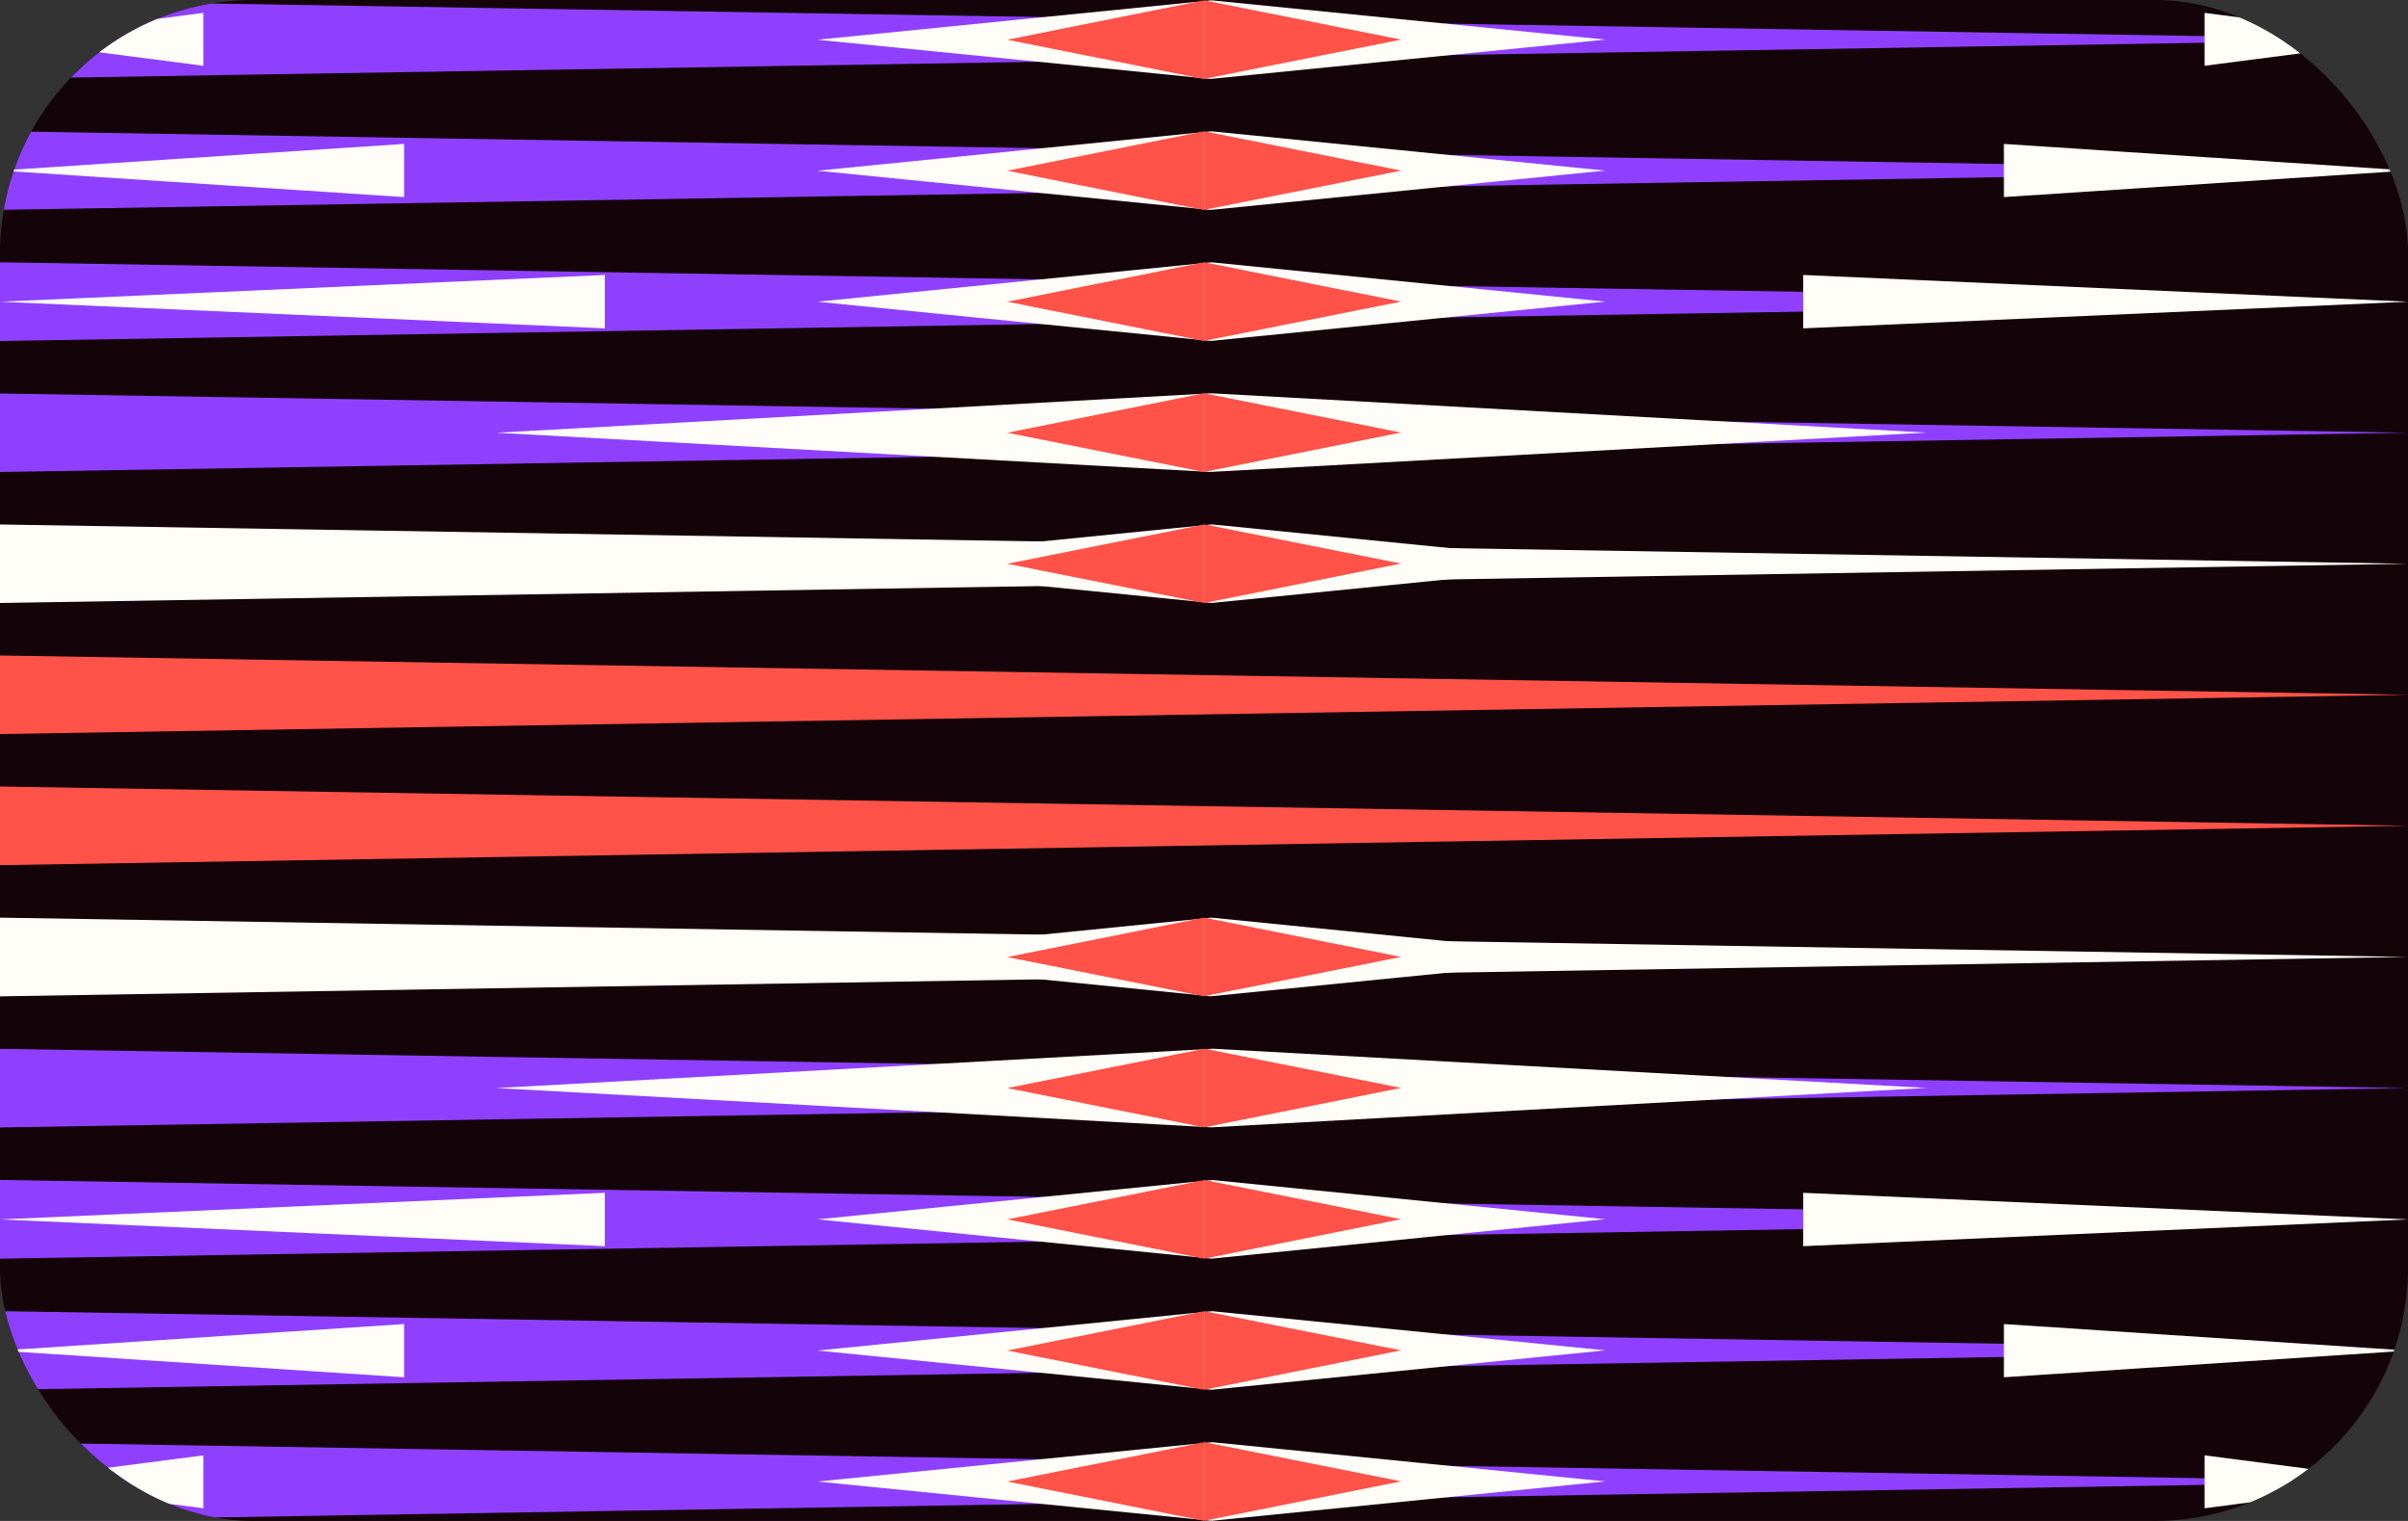
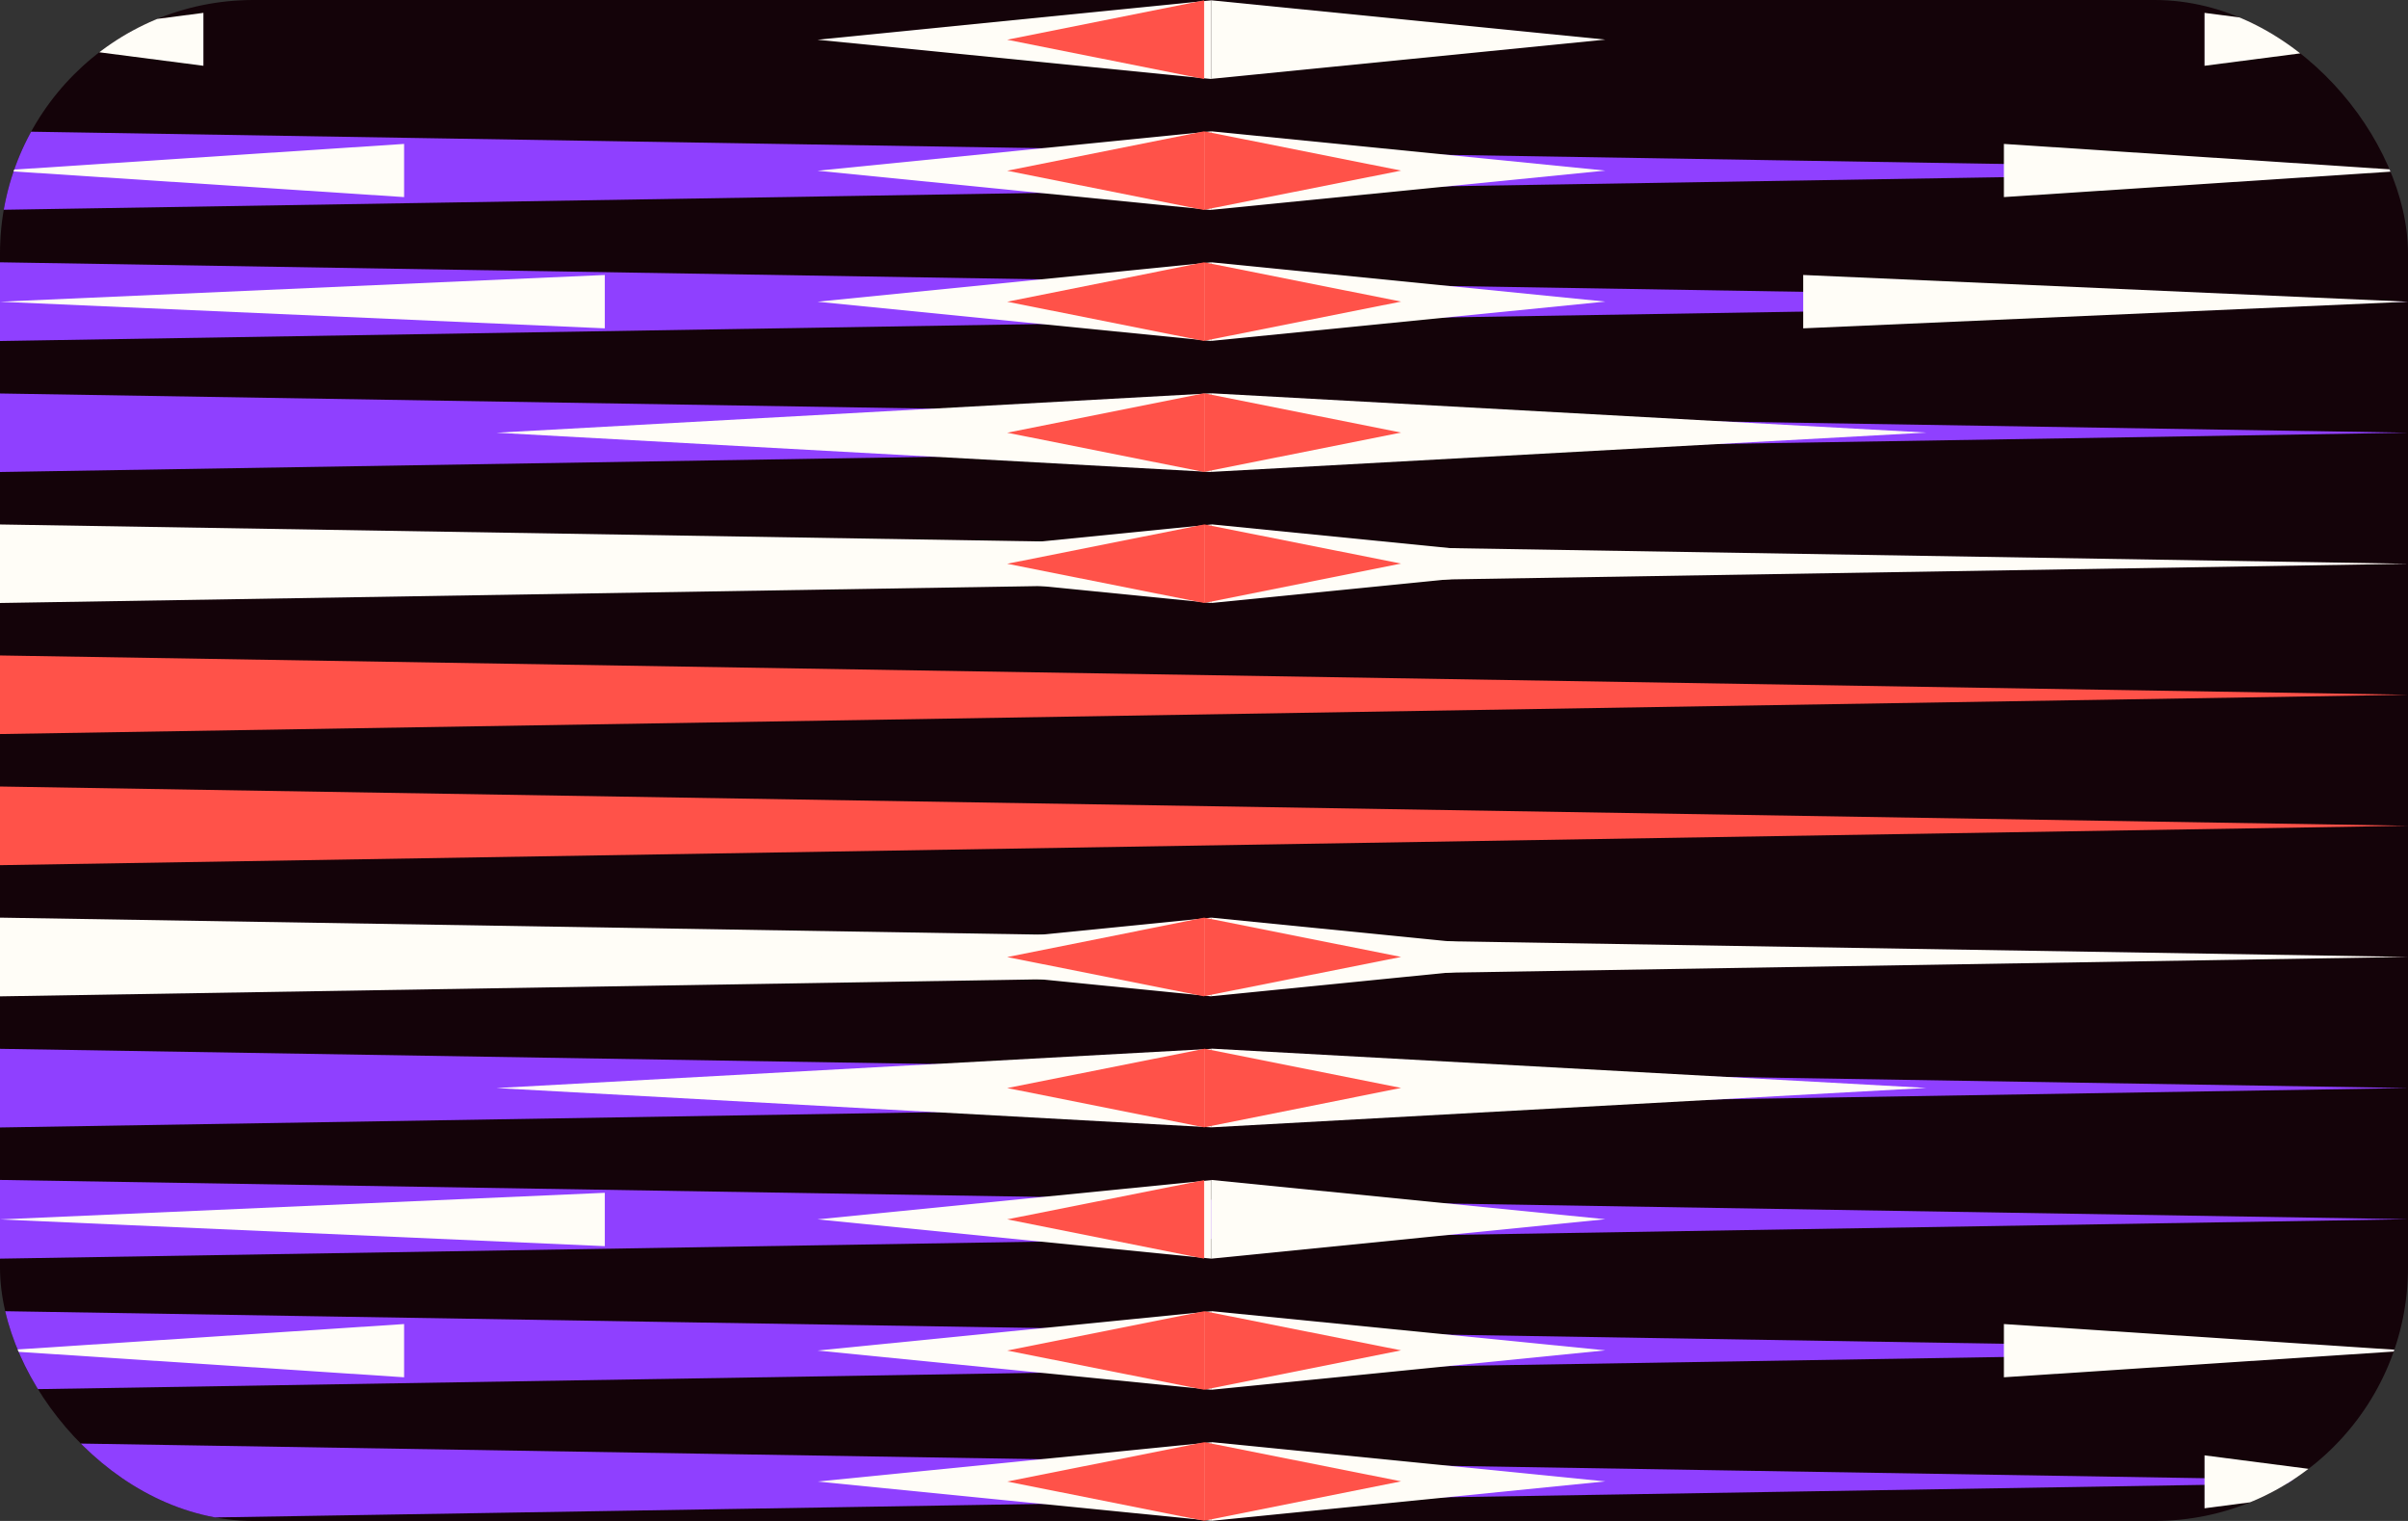
<svg xmlns="http://www.w3.org/2000/svg" width="38" height="24" viewBox="0 0 38 24" fill="none">
  <rect x="0" y="0" width="38" height="24" fill="#333333" stroke="none" />
  <g clip-path="url(#clip0_903_25779)">
    <rect width="38" height="24" rx="4" fill="#140309" />
    <path d="M38 15.1L0 15.722L0 14.48L38 15.1Z" fill="#FFFDF7" />
    <path d="M38 19.239L0 19.861L0 18.619L38 19.239Z" fill="#8F40FF" />
    <path d="M38 21.308L0 21.93L0 20.689L38 21.308Z" fill="#8F40FF" />
    <path d="M38 13.03L0 13.652L0 12.411L38 13.03Z" fill="#FF5249" />
    <path d="M38 17.169L0 17.791L0 16.55L38 17.169Z" fill="#8F40FF" />
    <path d="M38 23.378L0 24L0 22.758L38 23.378Z" fill="#8F40FF" />
    <path d="M38 10.963L0 11.583L0 10.343L38 10.963Z" fill="#FF5249" />
    <path d="M38 8.896L0 9.515L0 8.276L38 8.896Z" fill="#FFFDF7" />
    <path d="M38 6.828L0 7.448L0 6.209L38 6.828Z" fill="#8F40FF" />
    <path d="M38 4.761L0 5.381L0 4.139L38 4.761Z" fill="#8F40FF" />
    <path d="M38 2.692L0 3.311L0 2.07L38 2.692Z" fill="#8F40FF" />
-     <path d="M38 0.622L0 1.242L0 0L38 0.622Z" fill="#8F40FF" />
    <path d="M25.333 8.893L19.117 9.515L19.117 8.274L25.333 8.893Z" fill="#FFFDF7" />
    <path d="M12.901 8.896L19.117 8.276L19.117 9.515L12.901 8.896Z" fill="#FFFDF7" />
    <path d="M30.4 17.167L19.117 17.789L19.117 16.547L30.4 17.167Z" fill="#FFFDF7" />
    <path d="M7.835 17.169L19.117 16.55L19.117 17.789L7.835 17.169Z" fill="#FFFDF7" />
    <path d="M25.333 19.239L19.117 19.861L19.117 18.619L25.333 19.239Z" fill="#FFFDF7" />
    <path d="M12.901 19.241L19.117 18.622L19.117 19.861L12.901 19.241Z" fill="#FFFDF7" />
    <path d="M25.333 21.308L19.117 21.93L19.117 20.689L25.333 21.308Z" fill="#FFFDF7" />
    <path d="M12.901 21.311L19.117 20.691L19.117 21.93L12.901 21.311Z" fill="#FFFDF7" />
    <path d="M25.333 23.376L19.117 23.998L19.117 22.756L25.333 23.376Z" fill="#FFFDF7" />
    <path d="M12.901 23.378L19.117 22.758L19.117 23.998L12.901 23.378Z" fill="#FFFDF7" />
    <path d="M7.835 6.828L19.117 6.206L19.117 7.448L7.835 6.828Z" fill="#FFFDF7" />
    <path d="M30.4 6.826L19.117 7.446L19.117 6.206L30.4 6.826Z" fill="#FFFDF7" />
    <path d="M12.901 4.761L19.117 4.139L19.117 5.381L12.901 4.761Z" fill="#FFFDF7" />
    <path d="M25.333 4.759L19.117 5.379L19.117 4.139L25.333 4.759Z" fill="#FFFDF7" />
    <path d="M12.901 2.694L19.117 2.072L19.117 3.314L12.901 2.694Z" fill="#FFFDF7" />
    <path d="M25.333 2.692L19.117 3.311L19.117 2.072L25.333 2.692Z" fill="#FFFDF7" />
    <path d="M12.901 0.627L19.117 0.005L19.117 1.247L12.901 0.627Z" fill="#FFFDF7" />
    <path d="M25.333 0.625L19.117 1.244L19.117 0.005L25.333 0.625Z" fill="#FFFDF7" />
    <path d="M12.901 15.102L19.117 14.48L19.117 15.722L12.901 15.102Z" fill="#FFFDF7" />
    <path d="M25.333 15.1L19.117 15.72L19.117 14.48L25.333 15.1Z" fill="#FFFDF7" />
    <path d="M22.11 8.893L19.002 9.515L19.002 8.274L22.11 8.893Z" fill="#FF5249" />
    <path d="M15.894 8.896L19.002 8.276L19.002 9.515L15.894 8.896Z" fill="#FF5249" />
    <path d="M22.11 17.167L19.002 17.789L19.002 16.547L22.11 17.167Z" fill="#FF5249" />
    <path d="M15.894 17.169L19.002 16.55L19.002 17.789L15.894 17.169Z" fill="#FF5249" />
-     <path d="M22.11 19.239L19.002 19.861L19.002 18.619L22.11 19.239Z" fill="#FF5249" />
    <path d="M15.894 19.241L19.002 18.622L19.002 19.861L15.894 19.241Z" fill="#FF5249" />
    <path d="M22.11 21.308L19.002 21.93L19.002 20.689L22.11 21.308Z" fill="#FF5249" />
    <path d="M15.894 21.311L19.002 20.691L19.002 21.93L15.894 21.311Z" fill="#FF5249" />
    <path d="M22.11 23.375L19.002 23.997L19.002 22.756L22.11 23.375Z" fill="#FF5249" />
    <path d="M15.894 23.378L19.002 22.758L19.002 23.998L15.894 23.378Z" fill="#FF5249" />
    <path d="M15.894 6.828L19.002 6.206L19.002 7.448L15.894 6.828Z" fill="#FF5249" />
    <path d="M22.11 6.826L19.002 7.446L19.002 6.206L22.11 6.826Z" fill="#FF5249" />
    <path d="M15.894 4.761L19.002 4.139L19.002 5.381L15.894 4.761Z" fill="#FF5249" />
    <path d="M22.11 4.759L19.002 5.378L19.002 4.139L22.11 4.759Z" fill="#FF5249" />
    <path d="M15.894 2.694L19.002 2.072L19.002 3.314L15.894 2.694Z" fill="#FF5249" />
    <path d="M22.11 2.692L19.002 3.311L19.002 2.072L22.11 2.692Z" fill="#FF5249" />
    <path d="M15.894 0.627L19.002 0.005L19.002 1.247L15.894 0.627Z" fill="#FF5249" />
-     <path d="M22.11 0.625L19.002 1.244L19.002 0.005L22.11 0.625Z" fill="#FF5249" />
    <path d="M15.894 15.102L19.002 14.48L19.002 15.722L15.894 15.102Z" fill="#FF5249" />
    <path d="M22.11 15.1L19.002 15.719L19.002 14.48L22.11 15.1Z" fill="#FF5249" />
    <path d="M-0 4.761L9.544 5.181V4.339L-0 4.761Z" fill="#FFFDF7" />
    <path d="M-0 2.691L6.377 3.11V2.271L-0 2.691Z" fill="#FFFDF7" />
    <path d="M-0 0.622L3.21 1.038V0.203L-0 0.622Z" fill="#FFFDF7" />
-     <path d="M38 19.242L28.456 18.822V19.664L38 19.242Z" fill="#FFFDF7" />
    <path d="M38 21.312L31.623 20.893V21.733L38 21.312Z" fill="#FFFDF7" />
    <path d="M37.999 23.381L34.789 22.965V23.8L37.999 23.381Z" fill="#FFFDF7" />
    <path d="M38 4.761L28.456 5.181V4.339L38 4.761Z" fill="#FFFDF7" />
    <path d="M38 2.691L31.623 3.11V2.271L38 2.691Z" fill="#FFFDF7" />
    <path d="M37.999 0.622L34.789 1.038V0.203L37.999 0.622Z" fill="#FFFDF7" />
    <path d="M-0 19.242L9.544 18.822V19.664L-0 19.242Z" fill="#FFFDF7" />
    <path d="M-0 21.312L6.377 20.893V21.733L-0 21.312Z" fill="#FFFDF7" />
-     <path d="M-0 23.381L3.21 22.965V23.8L-0 23.381Z" fill="#FFFDF7" />
  </g>
  <defs>
    <clipPath id="clip0_903_25779">
      <rect width="38" height="24" rx="4" fill="white" />
    </clipPath>
  </defs>
</svg>